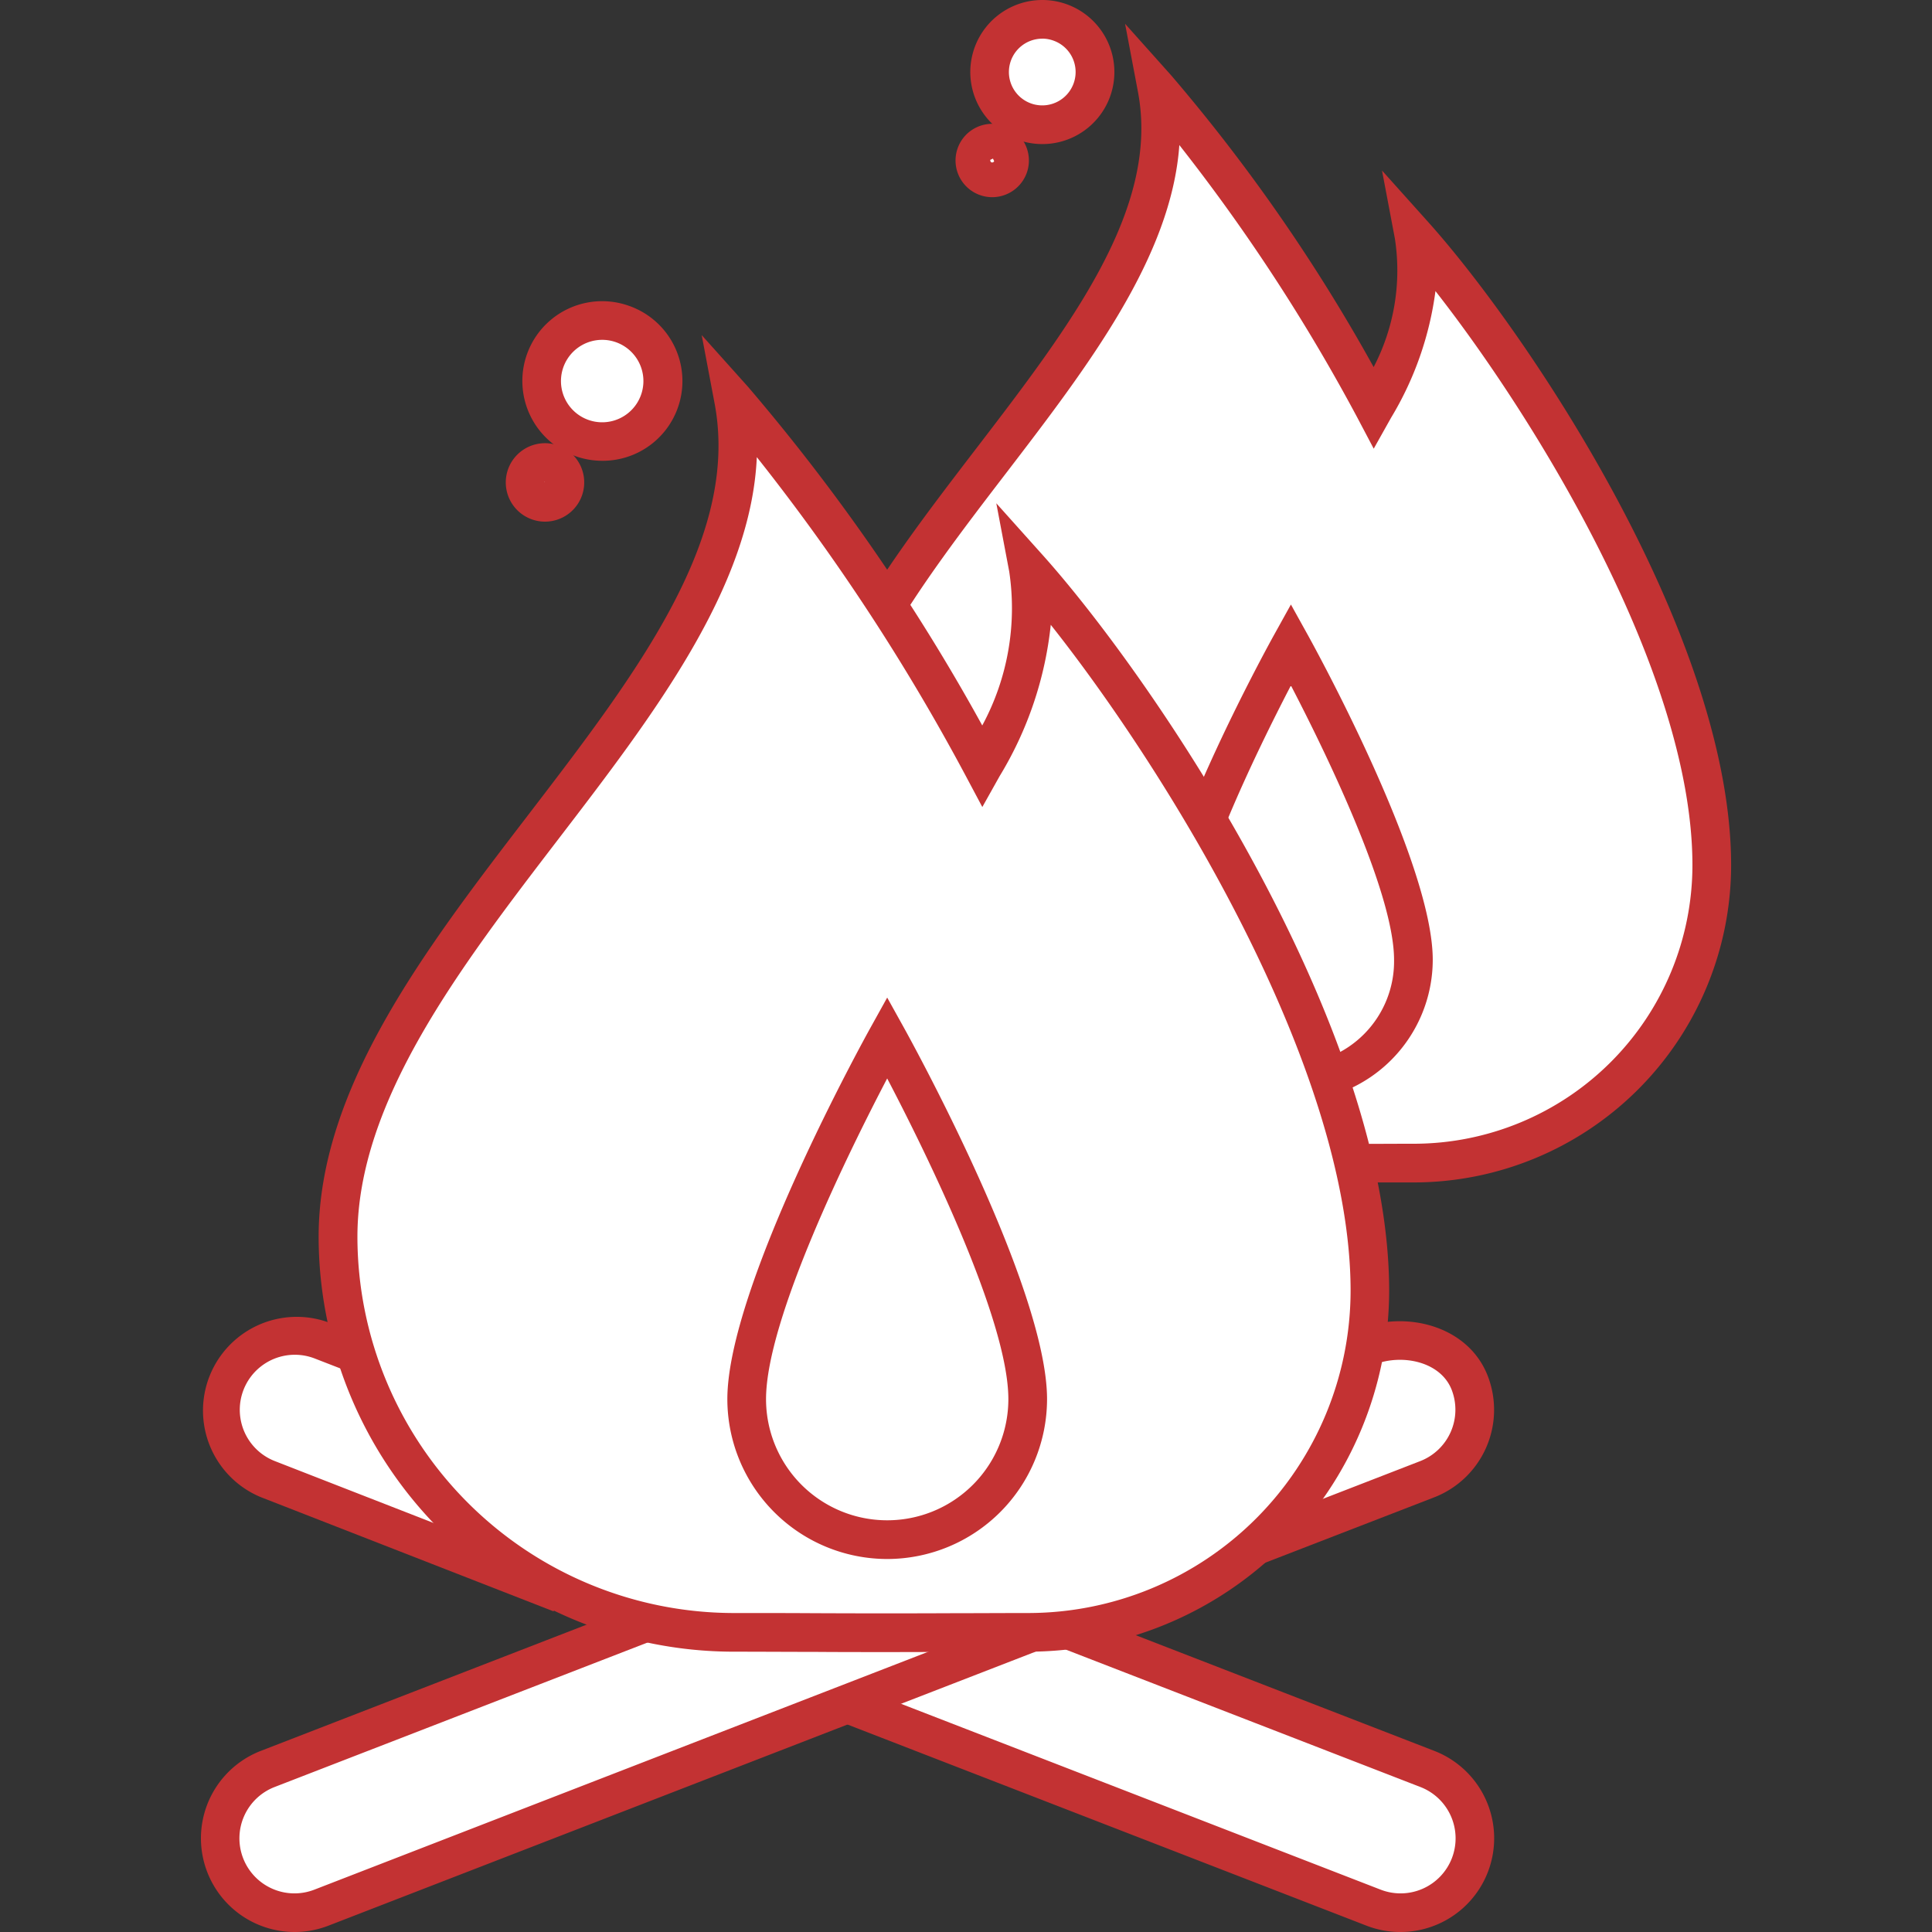
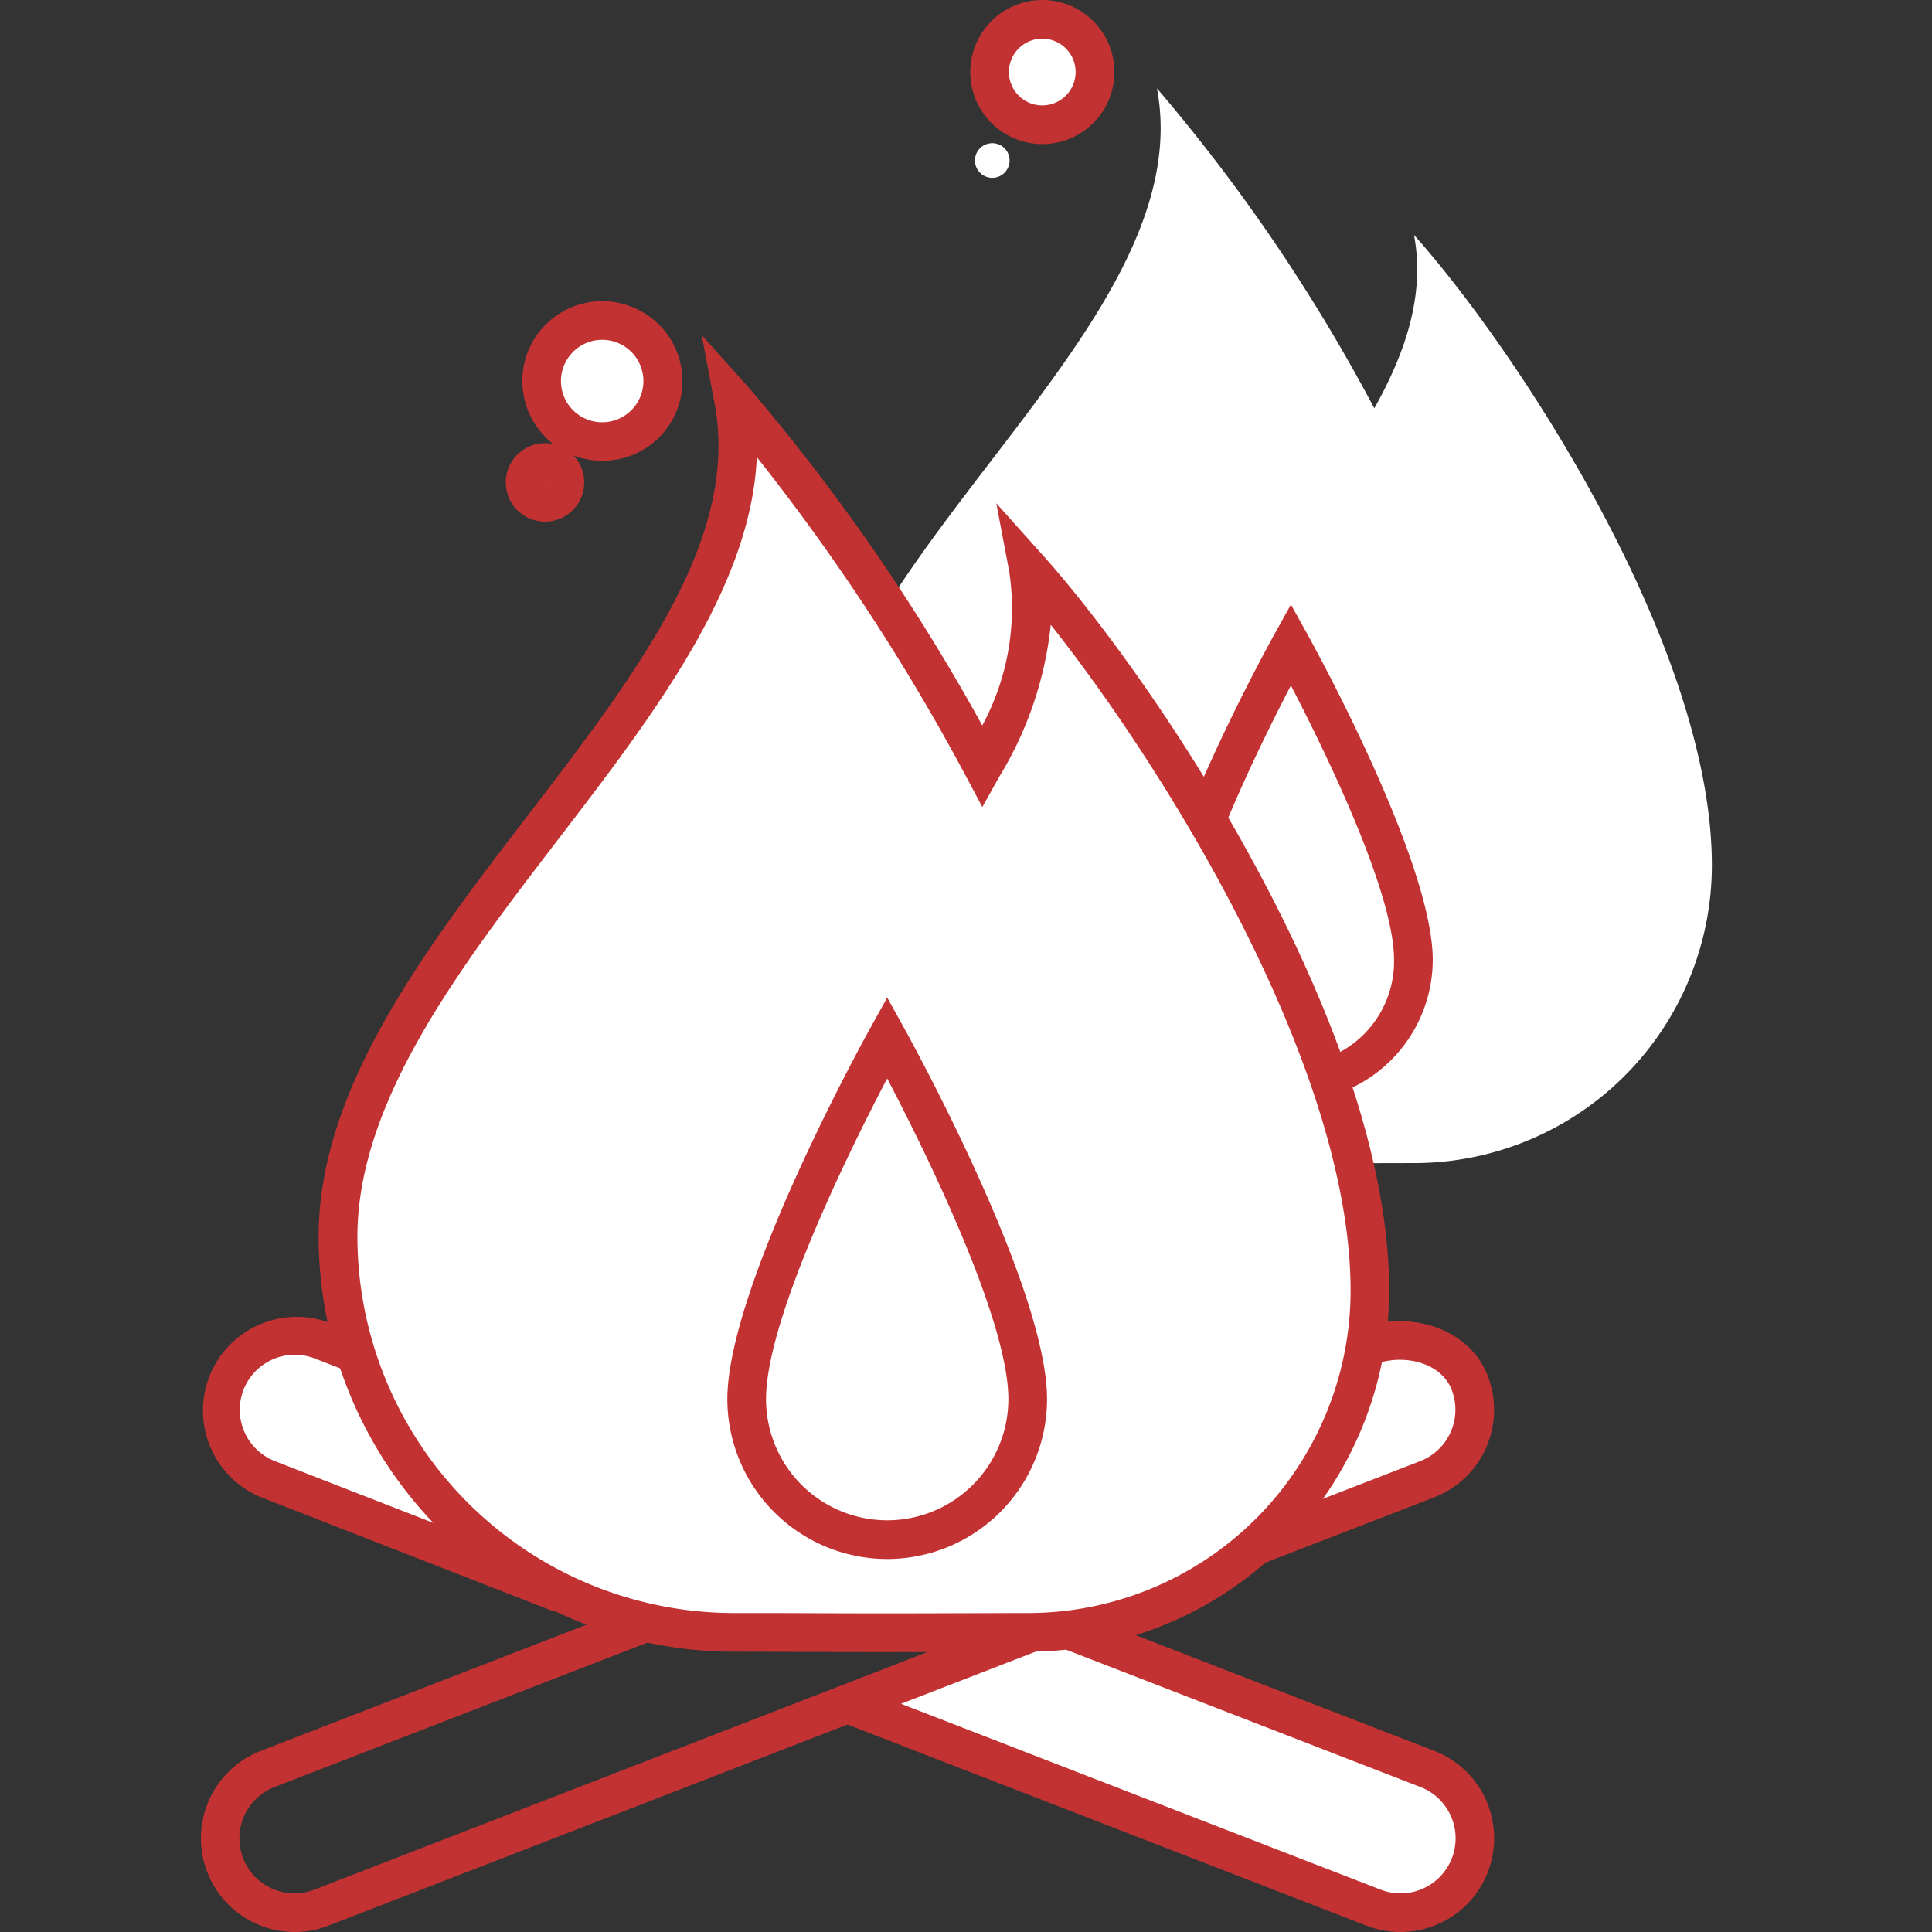
<svg xmlns="http://www.w3.org/2000/svg" viewBox="0 0 80 80">
  <rect x="0" y="0" width="80" height="80" fill="#333333" stroke="none" />
  <defs>
    <style>.a{fill:#fff;}.b{fill:#c33233;}</style>
  </defs>
  <title>sicurtecto-rei-120</title>
  <path class="a" d="M53.454,48.174c-1.774,0-3.588-.013-5.547-.013A14.281,14.281,0,0,1,33.626,33.88c0-10.657,16.168-20.238,14.281-30.221a72.622,72.622,0,0,1,9,13.249c1.337-2.384,2.1-4.767,1.644-7.178,4.074,4.547,12.334,16.9,12.334,26.1A12.334,12.334,0,0,1,58.547,48.161c-1.825,0-3.349.013-5.093.013Z" />
-   <path class="b" d="M53.454,48.975c-.866,0-1.741,0-2.638-.006-.941,0-1.906-.007-2.908-.007A15.1,15.1,0,0,1,32.825,33.88c0-5.394,3.849-10.415,7.57-15.272,3.929-5.126,7.639-9.967,6.726-14.8L46.587.985,48.5,3.125A72.619,72.619,0,0,1,56.88,15.2a8.663,8.663,0,0,0,.88-5.316l-.534-2.823L59.144,9.2c4.091,4.565,12.538,17.082,12.538,26.632A13.149,13.149,0,0,1,58.547,48.962c-.921,0-1.766,0-2.6.007C55.128,48.972,54.317,48.975,53.454,48.975ZM48.834,6.007c-.33,4.654-3.8,9.179-7.167,13.575-3.56,4.645-7.24,9.447-7.24,14.3A13.5,13.5,0,0,0,47.908,47.36c1,0,1.971,0,2.914.007,1.788.006,3.483.006,5.117,0,.838,0,1.684-.007,2.608-.007A11.546,11.546,0,0,0,70.08,35.828c0-7.953-6.506-18.5-10.641-23.775A13.554,13.554,0,0,1,57.6,17.3l-.717,1.279L56.2,17.285A76.451,76.451,0,0,0,48.834,6.007Z" />
-   <path class="a" d="M53.454,26.683s-5.073,9.141-5.073,13.059a5.073,5.073,0,1,0,10.145,0c0-3.918-5.072-13.059-5.072-13.059Z" />
  <path class="b" d="M53.454,45.616a5.88,5.88,0,0,1-5.873-5.874c0-4.078,4.962-13.067,5.173-13.448l.7-1.262.7,1.262c.211.381,5.173,9.37,5.173,13.448A5.88,5.88,0,0,1,53.454,45.616Zm0-17.231c-1.371,2.634-4.272,8.543-4.272,11.357a4.272,4.272,0,1,0,8.543,0C57.725,36.928,54.824,31.019,53.454,28.385Z" />
  <path class="a" d="M43.9.928a2.182,2.182,0,1,1-2.79,1.318A2.182,2.182,0,0,1,43.9.928Z" />
  <path class="b" d="M43.158,5.966A2.983,2.983,0,1,1,44.168.175h0a2.983,2.983,0,0,1-1.01,5.791Zm0-4.364a1.381,1.381,0,1,0,1.3,1.846,1.38,1.38,0,0,0-.834-1.765h0A1.352,1.352,0,0,0,43.163,1.6Z" />
  <path class="a" d="M41.329,5.971a.717.717,0,1,1-.917.433.718.718,0,0,1,.917-.433Z" />
-   <path class="b" d="M41.089,8.165a1.519,1.519,0,1,1,1.427-1.007,1.523,1.523,0,0,1-1.427,1.007Zm-.031-1.441a.091.091,0,0,0,.108-.05l-.05-.107h0l-.109.051a.1.1,0,0,0,.05.108Z" />
  <path class="a" d="M14.734,56.055,13.313,55.5a3.08,3.08,0,0,0-2.225,5.744l12.126,4.729" />
  <path class="b" d="M22.923,66.724,10.8,61.994A3.881,3.881,0,0,1,13.6,54.757l1.42.551L14.444,56.8l-1.42-.551a2.279,2.279,0,0,0-1.647,4.25l12.128,4.73Z" />
  <path class="a" d="M35.225,70.6l21.651,8.39A3.08,3.08,0,1,0,59.1,73.248L44.176,67.464" />
  <path class="b" d="M57.984,80a3.884,3.884,0,0,1-1.4-.262l-21.65-8.39.578-1.494,21.651,8.39a2.279,2.279,0,1,0,1.647-4.25L43.887,68.211l.579-1.494L59.391,72.5A3.881,3.881,0,0,1,57.984,80Z" />
  <path class="a" d="M56.627,55.754a3.255,3.255,0,0,1,4.234,1.509A3.081,3.081,0,0,1,59.1,61.248l-7.294,2.826" />
  <path class="b" d="M52.1,64.821l-.579-1.494L58.812,60.5a2.283,2.283,0,0,0,1.3-2.948c-.456-1.175-2.051-1.5-3.2-1.052l-.579-1.494c1.891-.734,4.462-.119,5.271,1.967A3.887,3.887,0,0,1,59.391,62Z" />
-   <path class="a" d="M42.69,67.607,13.313,78.991a3.08,3.08,0,0,1-2.226-5.744l15.67-6.072" />
  <path class="b" d="M12.205,80A3.881,3.881,0,0,1,10.8,72.5l15.669-6.071.579,1.494L11.377,73.994a2.279,2.279,0,1,0,1.647,4.25L42.4,66.86l.578,1.494L13.6,79.738A3.884,3.884,0,0,1,12.205,80Z" />
  <path class="a" d="M36.737,67.608c-2.034,0-4.115-.015-6.361-.015A16.381,16.381,0,0,1,14,51.212C14,38.99,32.54,28,30.376,16.551a83.331,83.331,0,0,1,10.318,15.2c1.533-2.734,2.408-5.468,1.886-8.233,4.672,5.215,14.145,19.378,14.145,29.933A14.146,14.146,0,0,1,42.58,67.593c-2.094,0-3.841.015-5.843.015Z" />
  <path class="b" d="M36.738,68.409h0c-.993,0-2,0-3.025-.008-1.08,0-2.186-.008-3.336-.008A17.2,17.2,0,0,1,13.194,51.212c0-6.146,4.4-11.889,8.659-17.443,4.522-5.9,8.793-11.475,7.736-17.07l-.533-2.822,1.917,2.139a83.425,83.425,0,0,1,9.7,14.024,10.206,10.206,0,0,0,1.116-6.377l-.534-2.823,1.917,2.14c4.682,5.226,14.35,19.548,14.35,30.467A14.963,14.963,0,0,1,42.58,68.393c-1.058,0-2.027,0-2.985.008C38.656,68.405,37.728,68.409,36.738,68.409Zm-5.4-49.479c-.244,5.411-4.287,10.688-8.215,15.813C19.03,40.085,14.8,45.609,14.8,51.212a15.6,15.6,0,0,0,15.58,15.58c1.152,0,2.261,0,3.342.007,2.052.009,3.995.009,5.871,0,.96,0,1.932-.007,2.991-.007A13.361,13.361,0,0,0,55.925,53.447c0-9.27-7.673-21.6-12.415-27.575a15.085,15.085,0,0,1-2.118,6.267l-.716,1.278-.689-1.294A87.458,87.458,0,0,0,31.339,18.93Z" />
  <path class="b" d="M36.737,64.555a6.626,6.626,0,0,1-6.619-6.618c0-4.648,5.677-14.932,5.919-15.368l.7-1.261.7,1.261c.242.436,5.919,10.72,5.919,15.368A6.626,6.626,0,0,1,36.737,64.555Zm0-19.9c-1.527,2.918-5.017,9.953-5.017,13.28a5.017,5.017,0,1,0,10.034,0C41.754,54.61,38.264,47.575,36.737,44.657Z" />
  <path class="a" d="M25.777,13.419a2.5,2.5,0,1,1-3.2,1.511,2.5,2.5,0,0,1,3.2-1.511Z" />
  <path class="b" d="M24.935,19.08a3.316,3.316,0,0,1-1.116-.195,3.3,3.3,0,1,1,2.228-6.22h0a3.3,3.3,0,0,1-1.112,6.415Zm0-5.008a1.707,1.707,0,1,0,.576.1h0A1.687,1.687,0,0,0,24.932,14.072Z" />
  <path class="a" d="M22.831,19.2a.823.823,0,1,1-1.052.5.823.823,0,0,1,1.052-.5Z" />
  <path class="b" d="M22.552,21.6a1.631,1.631,0,0,1-.546-.1,1.624,1.624,0,1,1,.546.1Zm0-1.645a.025.025,0,0,0-.023.014l.028-.013Z" />
</svg>